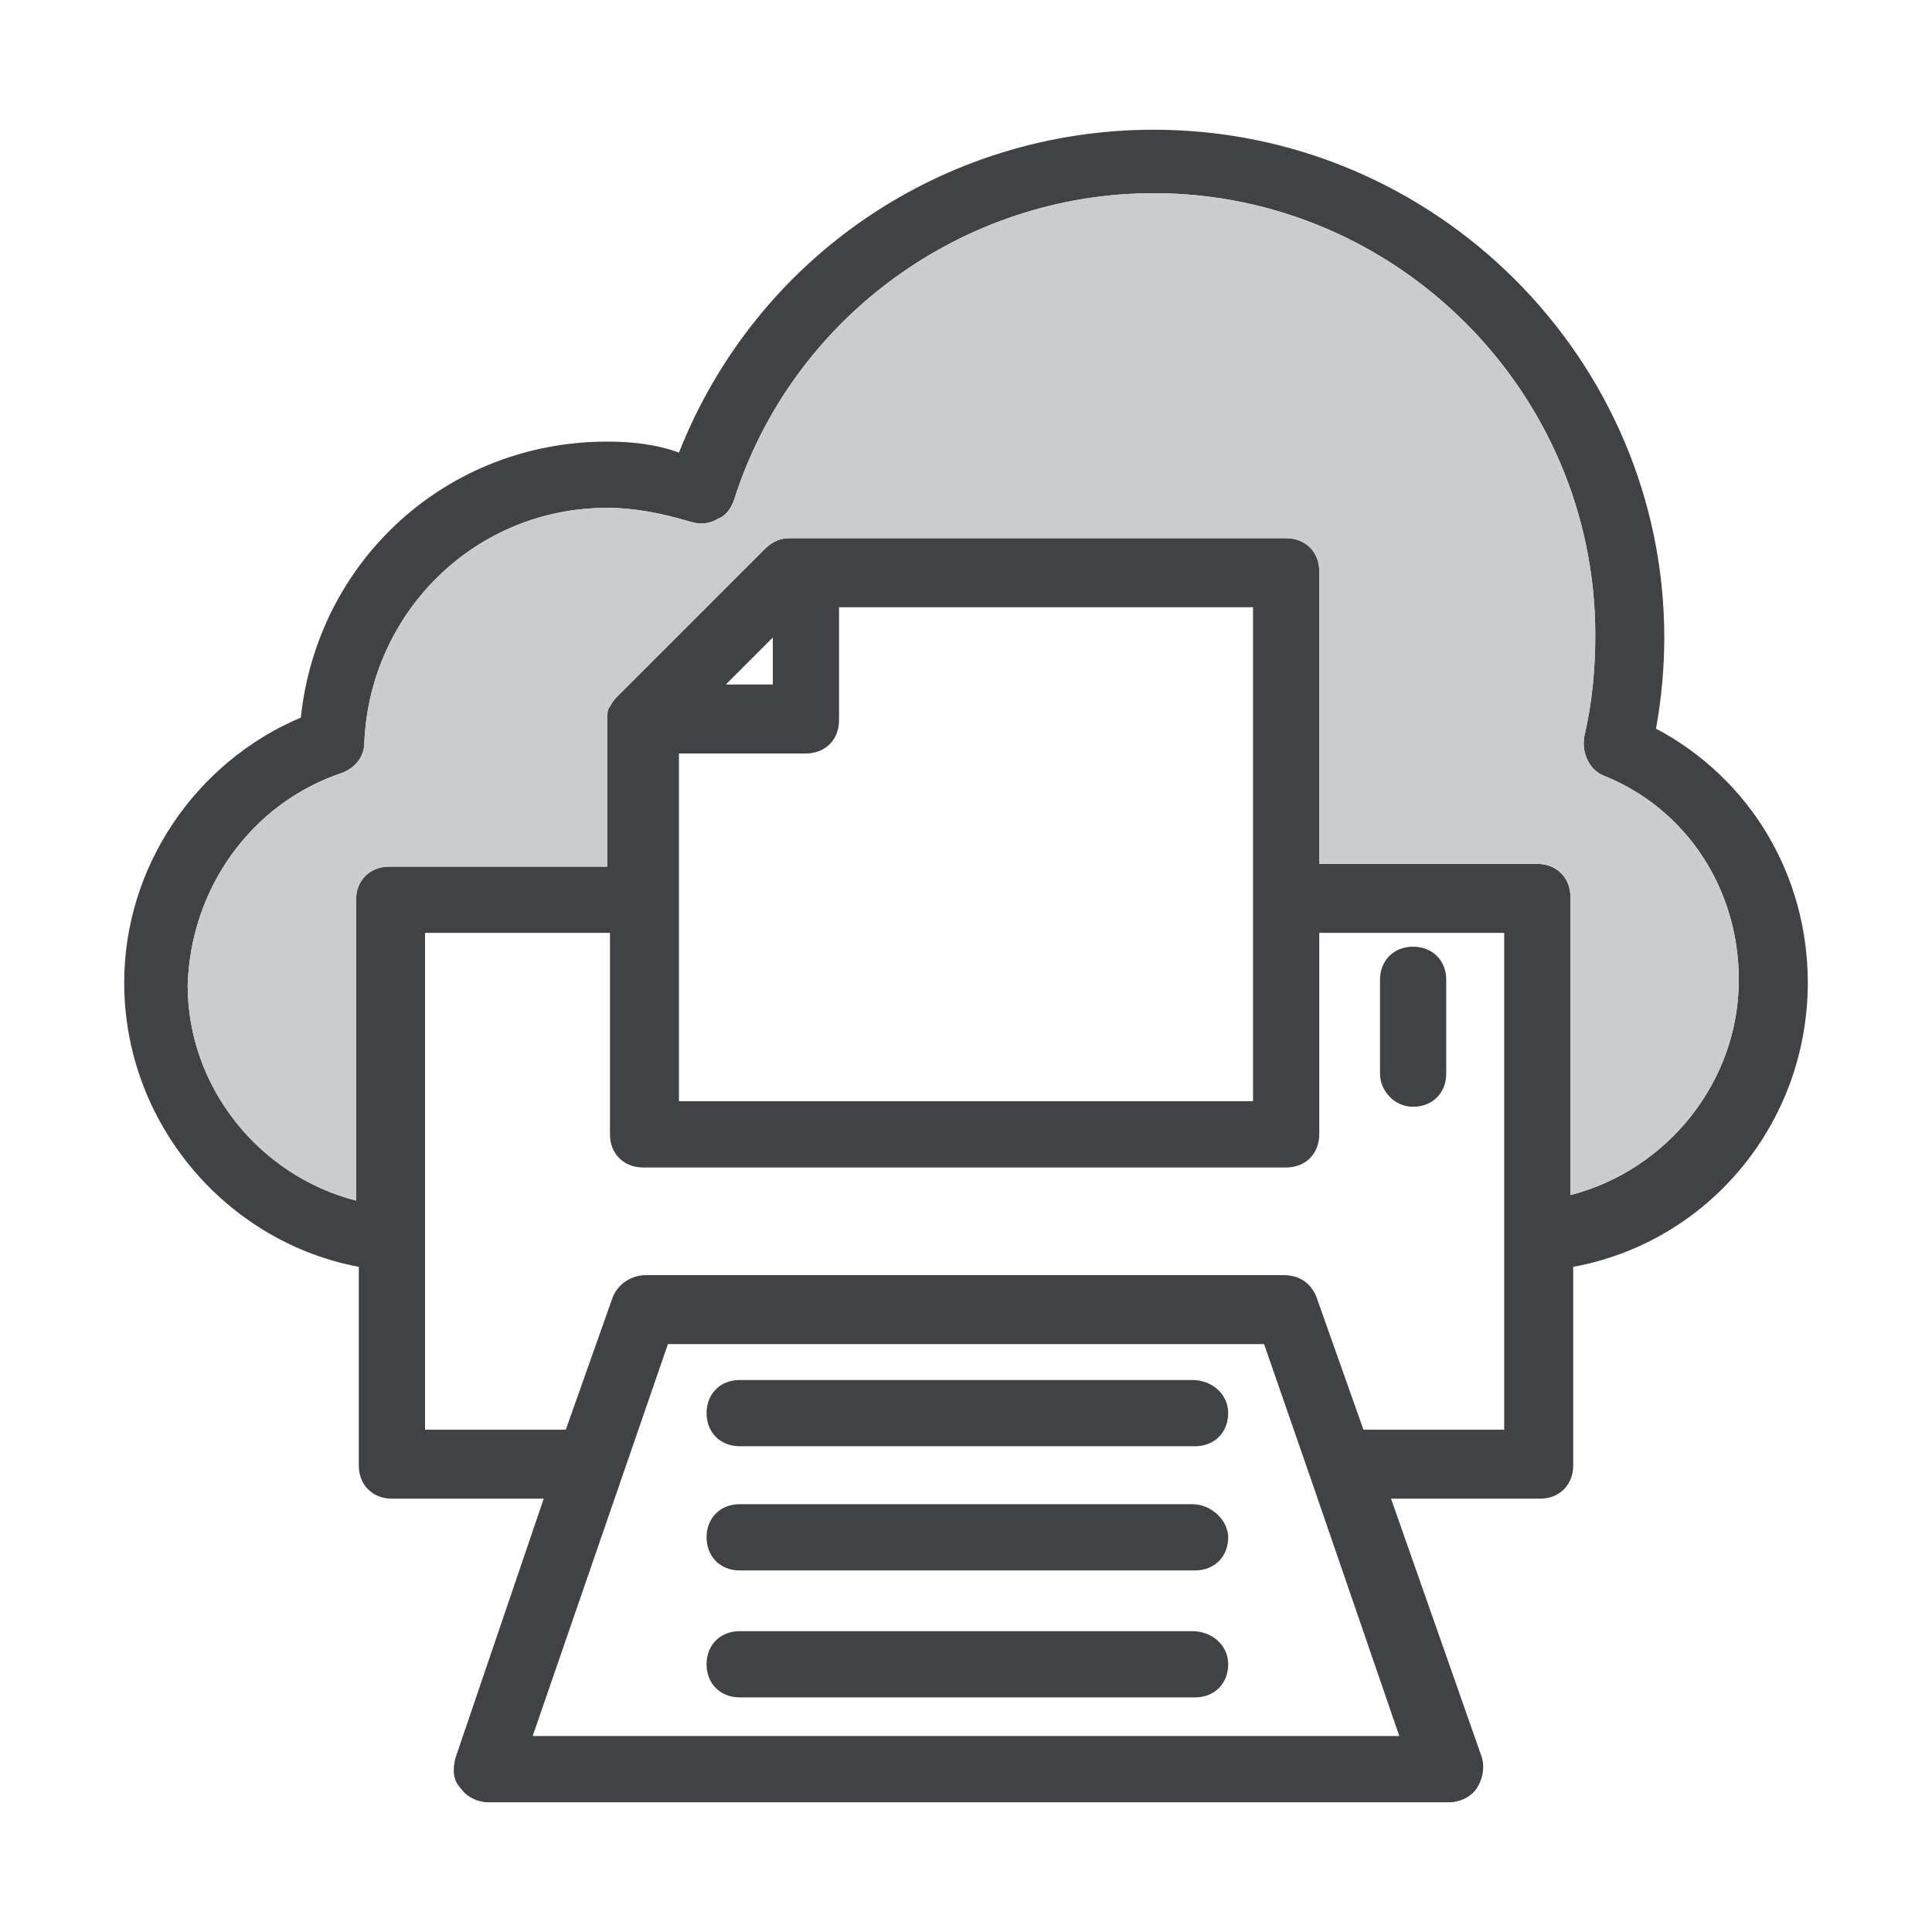
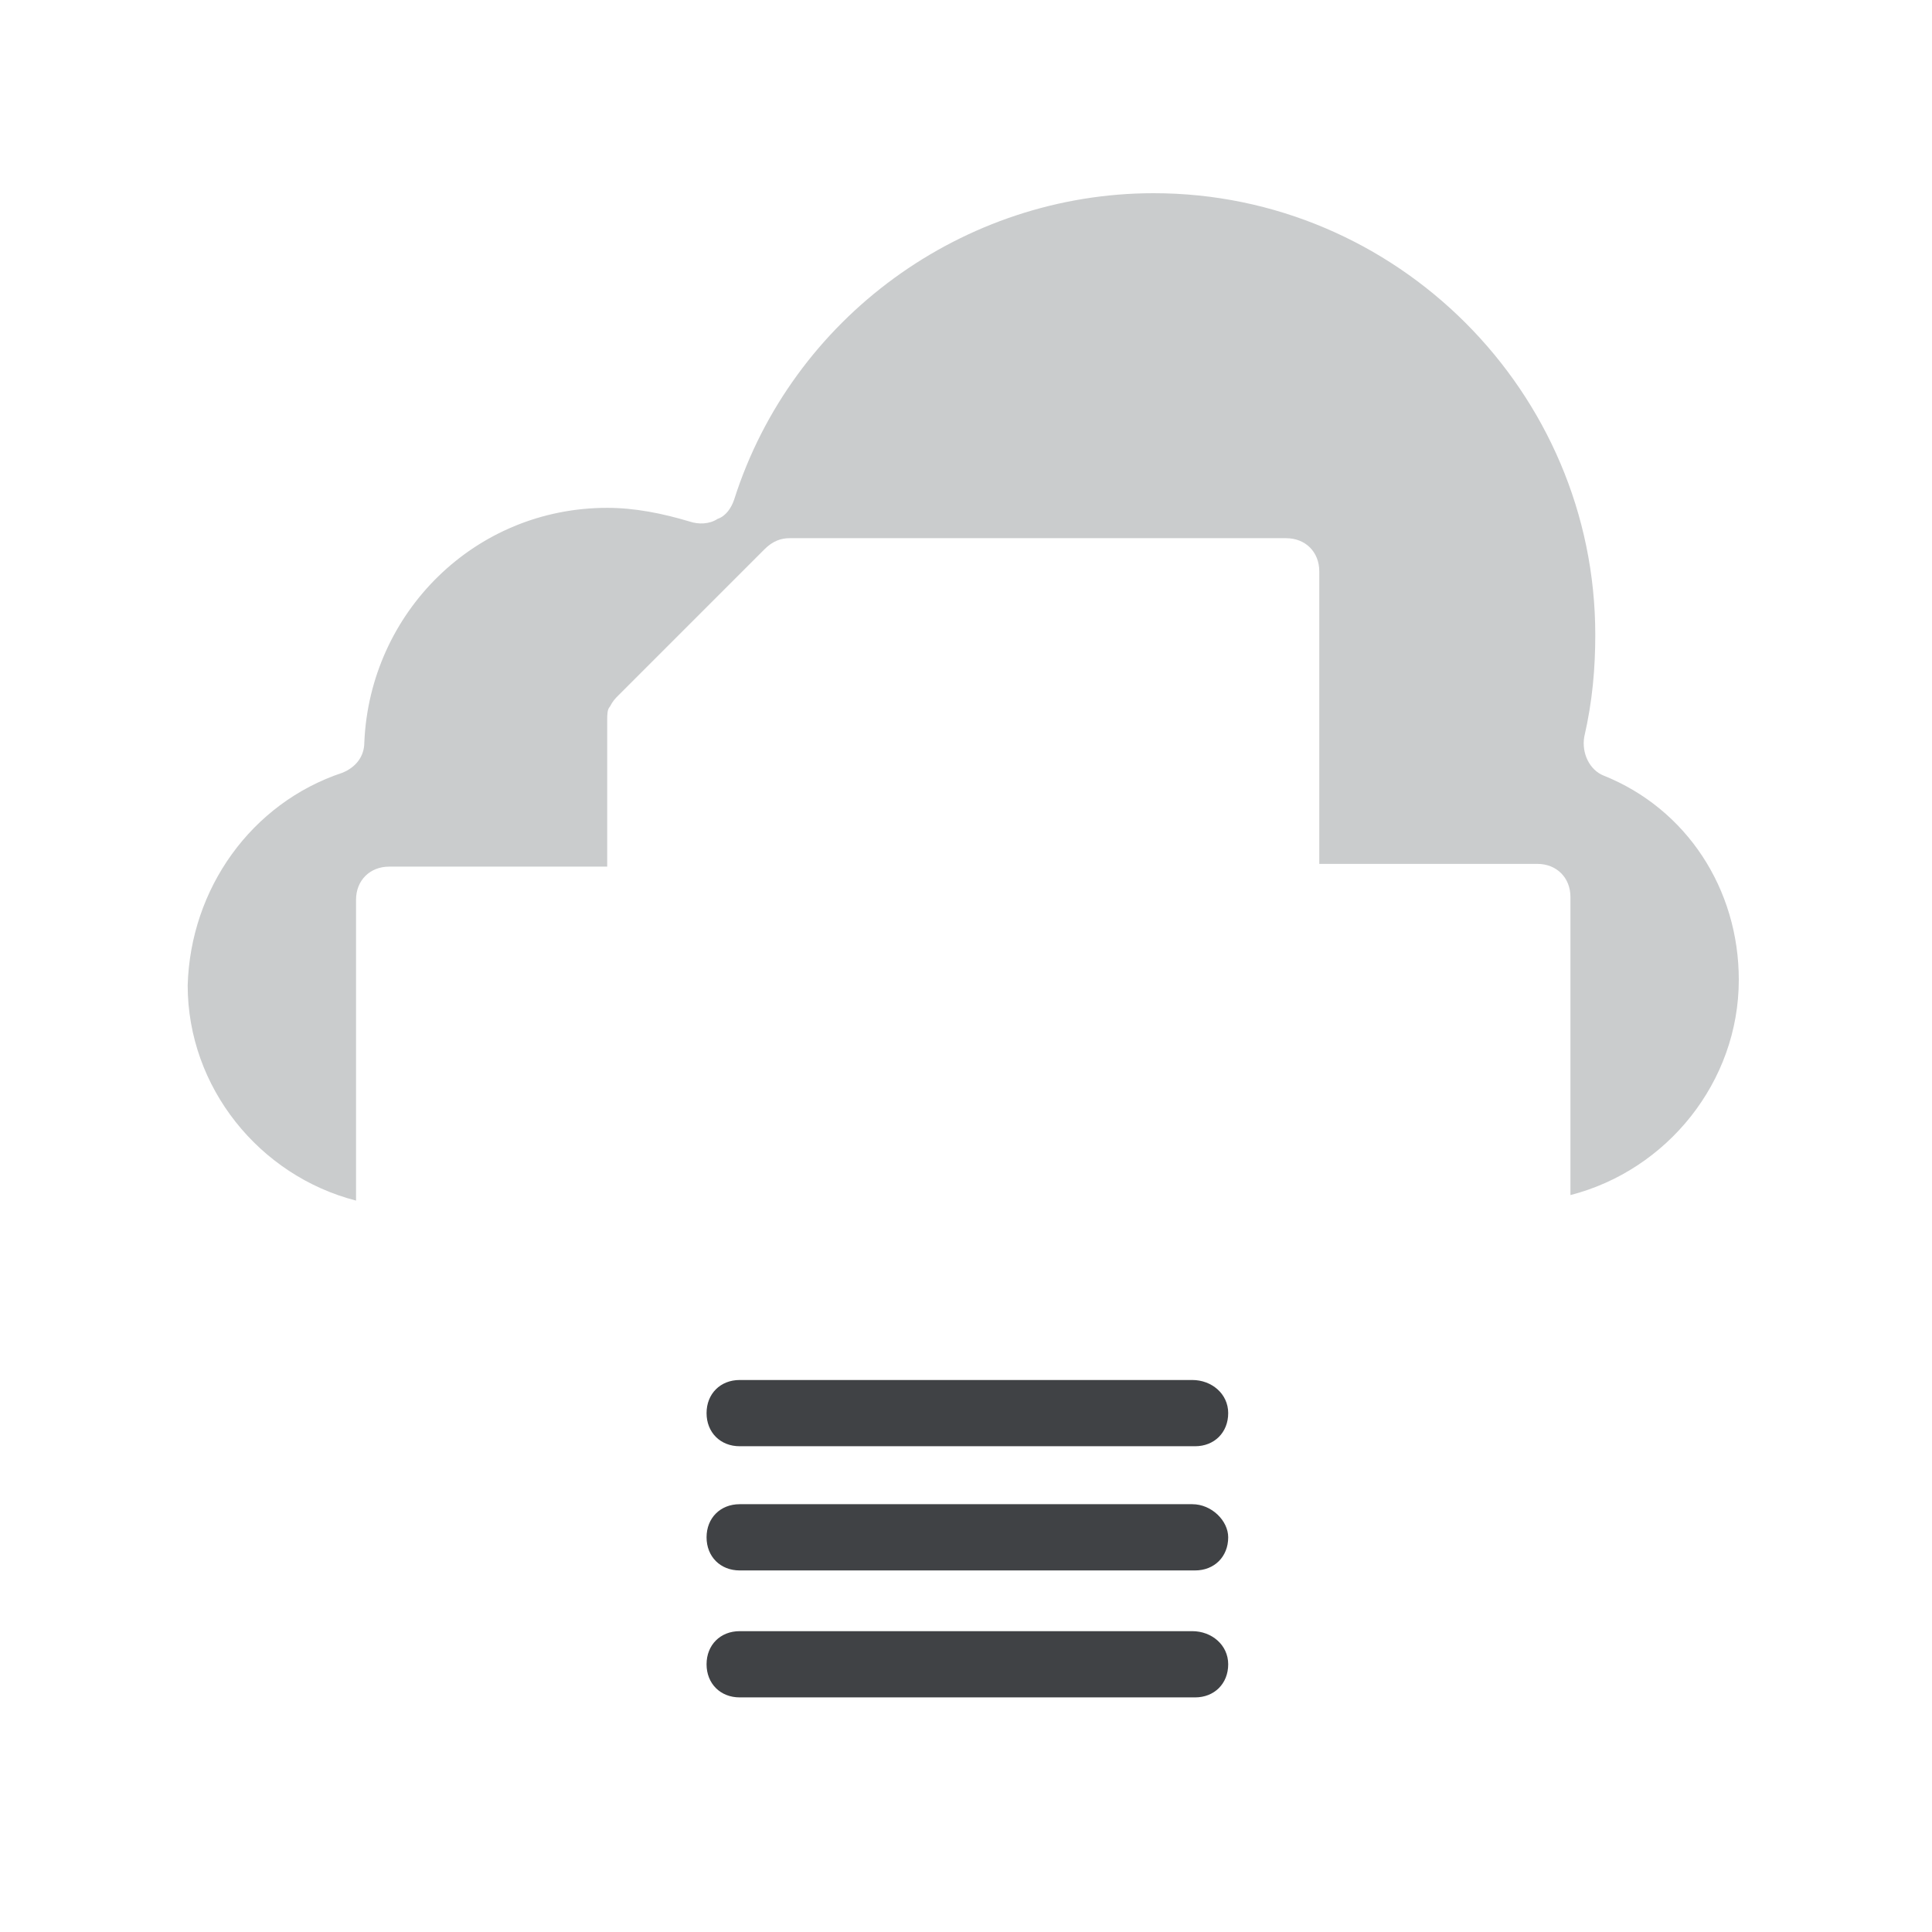
<svg xmlns="http://www.w3.org/2000/svg" version="1.1" id="Layer_1" x="0px" y="0px" viewBox="0 0 70 70" style="enable-background:new 0 0 70 70;" xml:space="preserve">
  <style type="text/css">
	.st0{fill:#404245;}
	.st1{fill:#CACCCD;}
</style>
  <g>
-     <path class="st0" d="M13,45.9v7.2c0,0.7,0.5,1.2,1.2,1.2h5.5l-3.2,9.4c-0.1,0.4-0.1,0.8,0.2,1.1c0.2,0.3,0.6,0.5,1,0.5h34.8   c0.4,0,0.8-0.2,1-0.5s0.3-0.7,0.2-1.1l-3.3-9.4h5.4c0.7,0,1.2-0.5,1.2-1.2v-7.2c4.9-0.9,8.5-5.2,8.5-10.3c0-3.9-2.1-7.4-5.5-9.2   c0.2-1.1,0.3-2.2,0.3-3.3C60.3,13,52,4.7,41.8,4.7c-7.6,0-14.4,4.6-17.2,11.7C23.8,16.1,22.9,16,22,16c-5.8,0-10.5,4.3-11.1,10   c-3.8,1.6-6.4,5.4-6.4,9.6C4.5,40.7,8.2,45,13,45.9z M50.7,62.9H19.3l4.9-14.2h21.6l1.7,4.9c0,0,0,0,0,0L50.7,62.9z M54.5,44.9   C54.5,44.9,54.5,44.9,54.5,44.9C54.5,44.9,54.5,44.9,54.5,44.9v6.9h-5.1l-1.7-4.8c-0.2-0.5-0.6-0.8-1.2-0.8H23.4   c-0.5,0-1,0.3-1.2,0.8l-1.7,4.8h-5.1V33.8h6.7v7.3c0,0.7,0.5,1.2,1.2,1.2h23.3c0.7,0,1.2-0.5,1.2-1.2v-7.3h6.7V44.9z M29.2,27.3   c0.7,0,1.2-0.5,1.2-1.2v-4.1h15v10.6c0,0,0,0,0,0s0,0,0,0v7.3H24.6V27.3H29.2z M26.3,24.8l1.7-1.7v1.7H26.3z M12.4,28   c0.5-0.2,0.8-0.6,0.8-1.1c0.2-4.7,4-8.5,8.8-8.5c1,0,2,0.2,3,0.5c0.3,0.1,0.7,0.1,1-0.1c0.3-0.1,0.5-0.4,0.6-0.7   c2.1-6.6,8.3-11.1,15.2-11.1c8.8,0,16,7.2,16,16c0,1.2-0.1,2.4-0.4,3.7c-0.1,0.6,0.2,1.2,0.7,1.4c3,1.2,4.9,4.1,4.9,7.4   c0,3.7-2.6,6.9-6.1,7.8V32.5c0-0.7-0.5-1.2-1.2-1.2h-7.9V20.7c0-0.7-0.5-1.2-1.2-1.2h-18c-0.3,0-0.6,0.1-0.9,0.4l-5.3,5.3   c-0.1,0.1-0.2,0.2-0.3,0.4c-0.1,0.1-0.1,0.3-0.1,0.5v5.3h-7.9c-0.7,0-1.2,0.5-1.2,1.2v10.9c-3.5-0.9-6.1-4.1-6.1-7.8   C6.9,32.2,9.1,29.1,12.4,28z" />
    <path class="st0" d="M43.2,50H26.8c-0.7,0-1.2,0.5-1.2,1.2c0,0.7,0.5,1.2,1.2,1.2h16.5c0.7,0,1.2-0.5,1.2-1.2   C44.5,50.5,43.9,50,43.2,50z" />
    <path class="st0" d="M43.2,54.5H26.8c-0.7,0-1.2,0.5-1.2,1.2c0,0.7,0.5,1.2,1.2,1.2h16.5c0.7,0,1.2-0.5,1.2-1.2   C44.5,55.1,43.9,54.5,43.2,54.5z" />
    <path class="st0" d="M43.2,59.1H26.8c-0.7,0-1.2,0.5-1.2,1.2c0,0.7,0.5,1.2,1.2,1.2h16.5c0.7,0,1.2-0.5,1.2-1.2   C44.5,59.6,43.9,59.1,43.2,59.1z" />
-     <path class="st0" d="M51.2,40.1c0.7,0,1.2-0.5,1.2-1.2v-3.4c0-0.7-0.5-1.2-1.2-1.2c-0.7,0-1.2,0.5-1.2,1.2v3.4   C50,39.5,50.5,40.1,51.2,40.1z" />
  </g>
  <path class="st1" d="M12.4,28c0.5-0.2,0.8-0.6,0.8-1.1c0.2-4.7,4-8.5,8.8-8.5c1,0,2,0.2,3,0.5c0.3,0.1,0.7,0.1,1-0.1  c0.3-0.1,0.5-0.4,0.6-0.7c2.1-6.6,8.3-11.1,15.2-11.1c8.8,0,16,7.2,16,16c0,1.2-0.1,2.4-0.4,3.7c-0.1,0.6,0.2,1.2,0.7,1.4  c3,1.2,4.9,4.1,4.9,7.4c0,3.7-2.6,6.9-6.1,7.8V32.5c0-0.7-0.5-1.2-1.2-1.2h-7.9V20.7c0-0.7-0.5-1.2-1.2-1.2h-18  c-0.3,0-0.6,0.1-0.9,0.4l-5.3,5.3c-0.1,0.1-0.2,0.2-0.3,0.4c-0.1,0.1-0.1,0.3-0.1,0.5v5.3h-7.9c-0.7,0-1.2,0.5-1.2,1.2v10.9  c-3.5-0.9-6.1-4.1-6.1-7.8C6.9,32.2,9.1,29.1,12.4,28z" />
</svg>